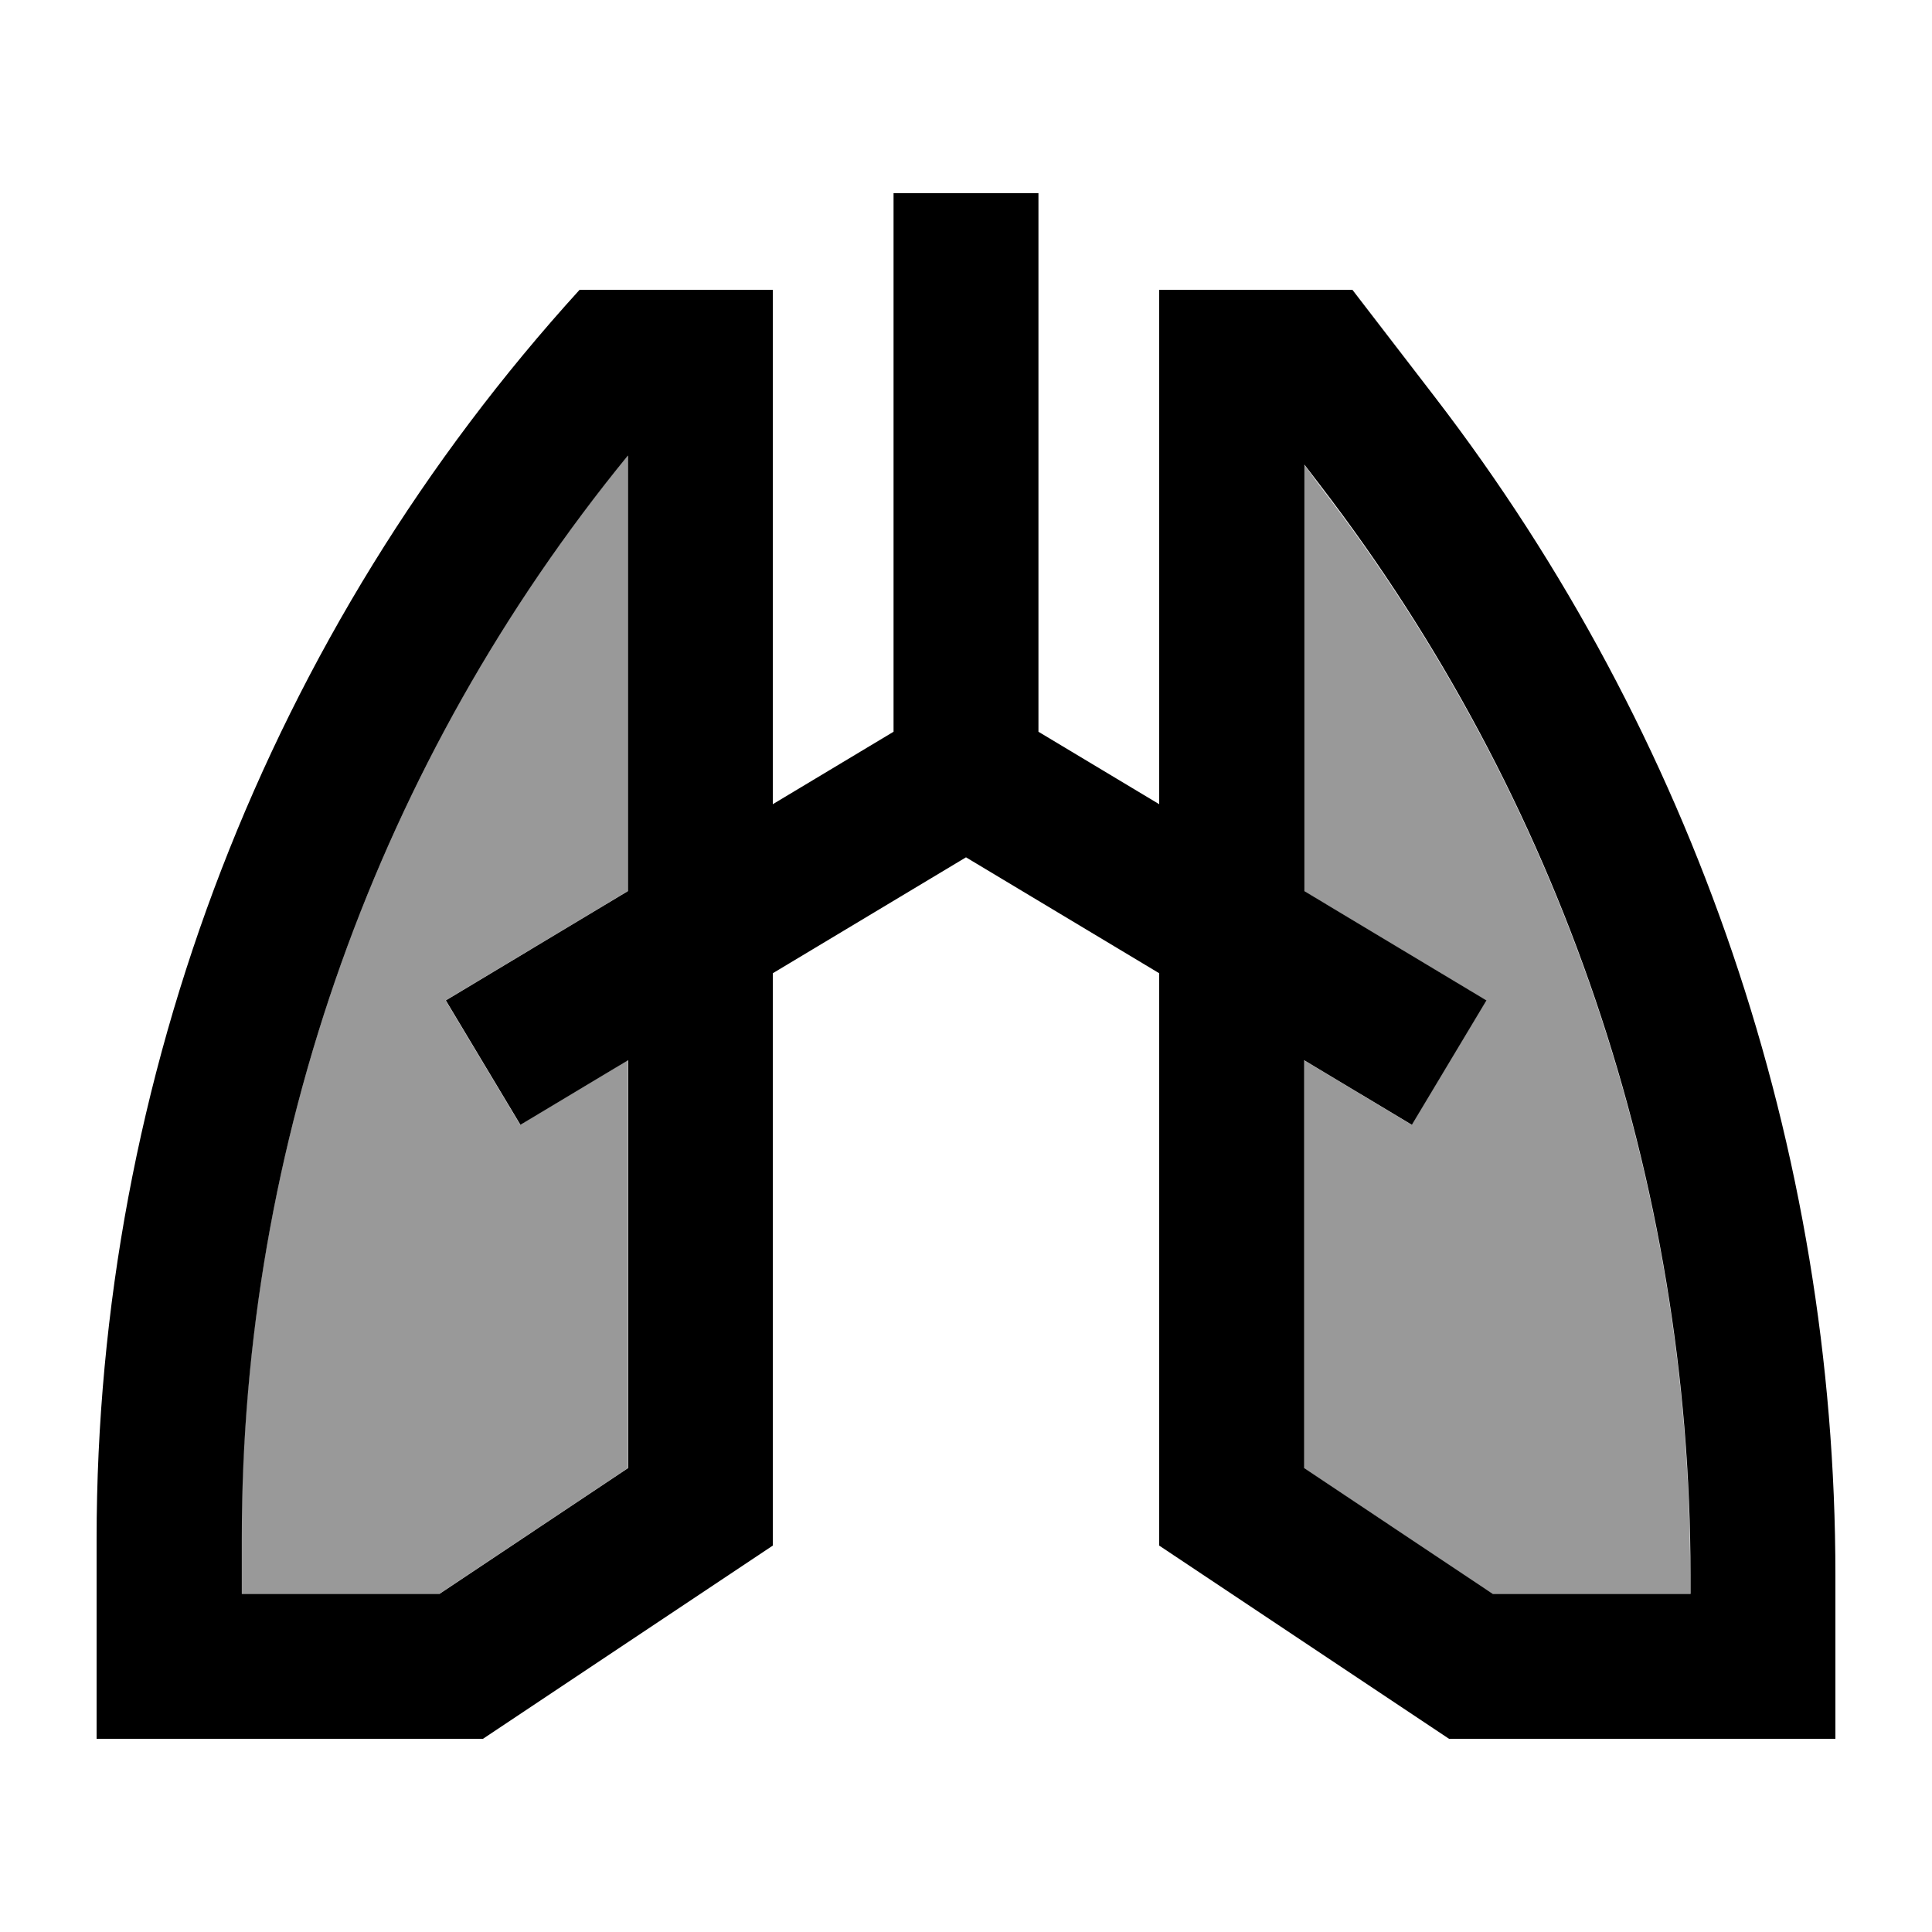
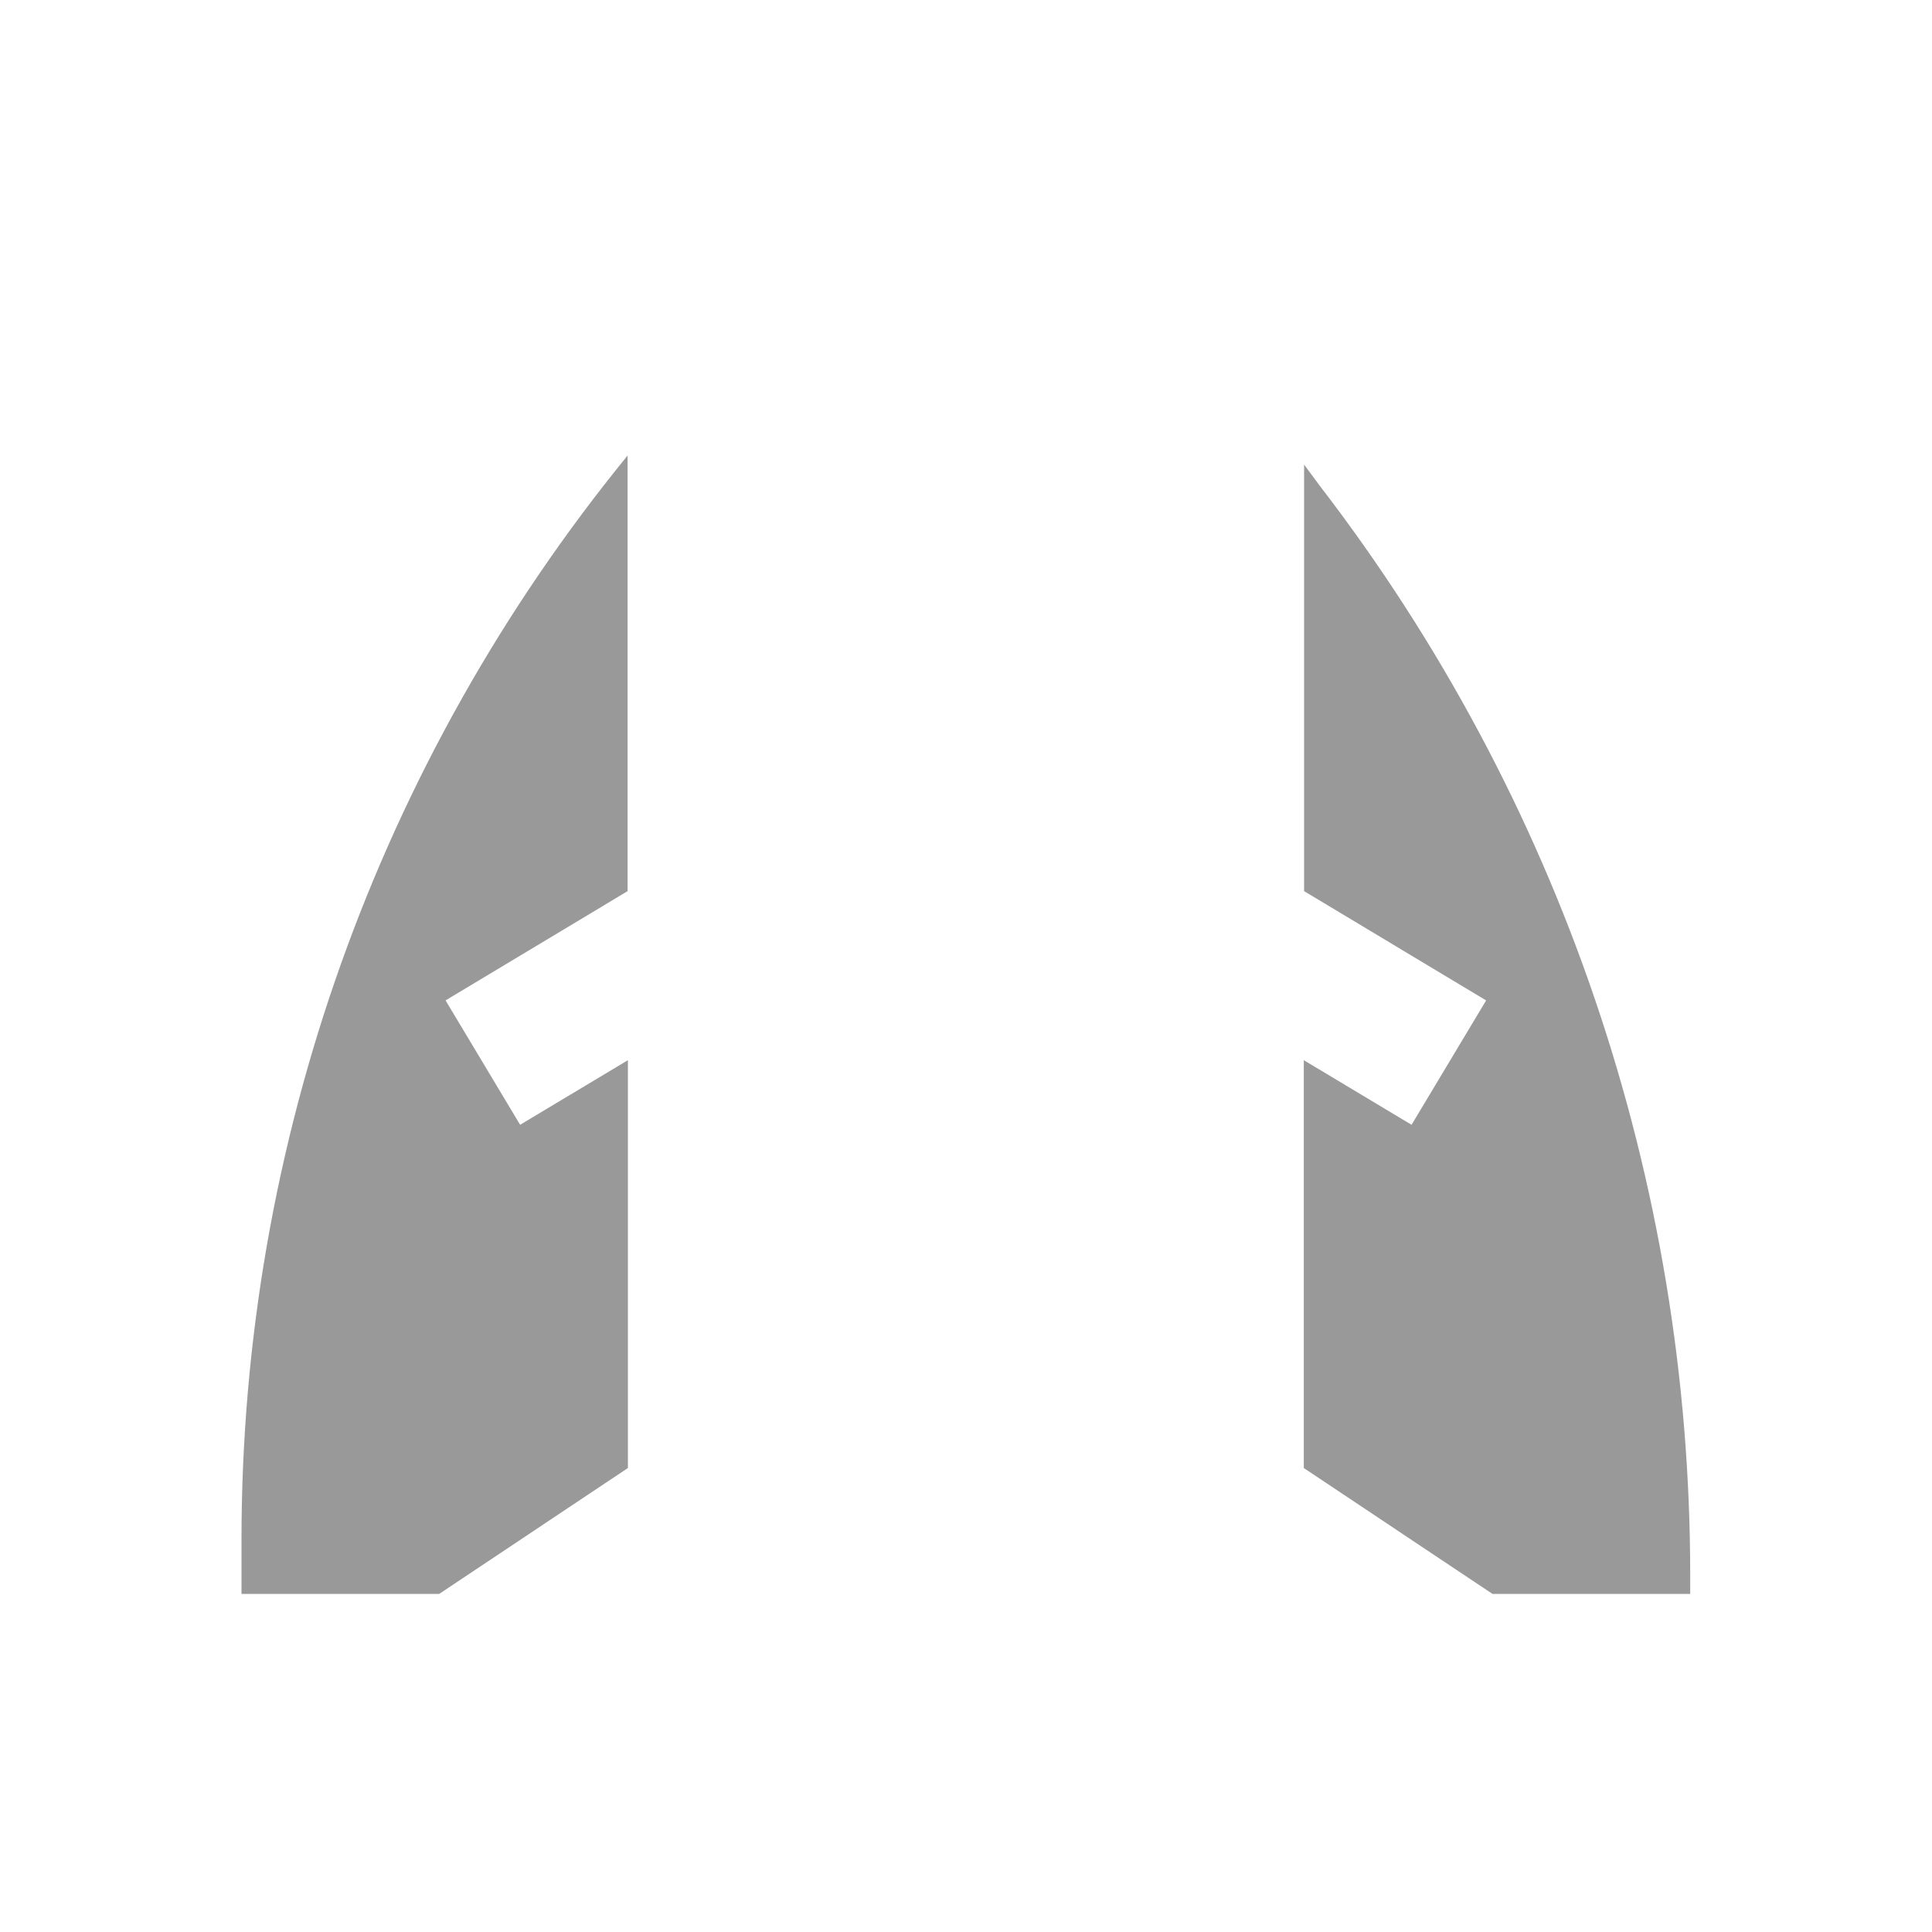
<svg xmlns="http://www.w3.org/2000/svg" viewBox="0 0 640 640">
  <path opacity=".4" fill="currentColor" d="M80 509.9L80 528L145.5 528L208 486.3L208 351.2L172.3 372.6L147.6 331.4L207.9 295.2L207.9 150.9C125.4 252 80 378.7 80 509.9zM432 153.9L432 295.2L492.3 331.4L467.6 372.6L431.9 351.2L431.9 486.3L494.4 528L559.9 528L559.9 521.7C559.9 391.1 516.7 264.2 437.1 160.8L432 153.9z" />
-   <path fill="currentColor" d="M344 88L344 64L296 64L296 242.4L256 266.4L256 96L192 96C89 209.2 32 356.8 32 509.9L32 576L160 576L256 512L256 322.4L320 284L384 322.4L384 512L480 576L608 576L608 521.7C608 380.6 561.3 243.4 475.3 131.5L448 96L384 96L384 266.4L344 242.4L344 88zM432 351.2L467.7 372.6L492.4 331.4L432.1 295.2L432.1 153.9L437.3 160.7C516.8 264.2 560 391.1 560 521.7L560 528L494.5 528L432 486.3L432 351.2zM208 150.9L208 295.2L147.7 331.4L172.4 372.6L208.1 351.2L208.1 486.3L145.6 528L80.1 528L80.1 509.9C80 378.7 125.4 252 208 150.9z" />
</svg>